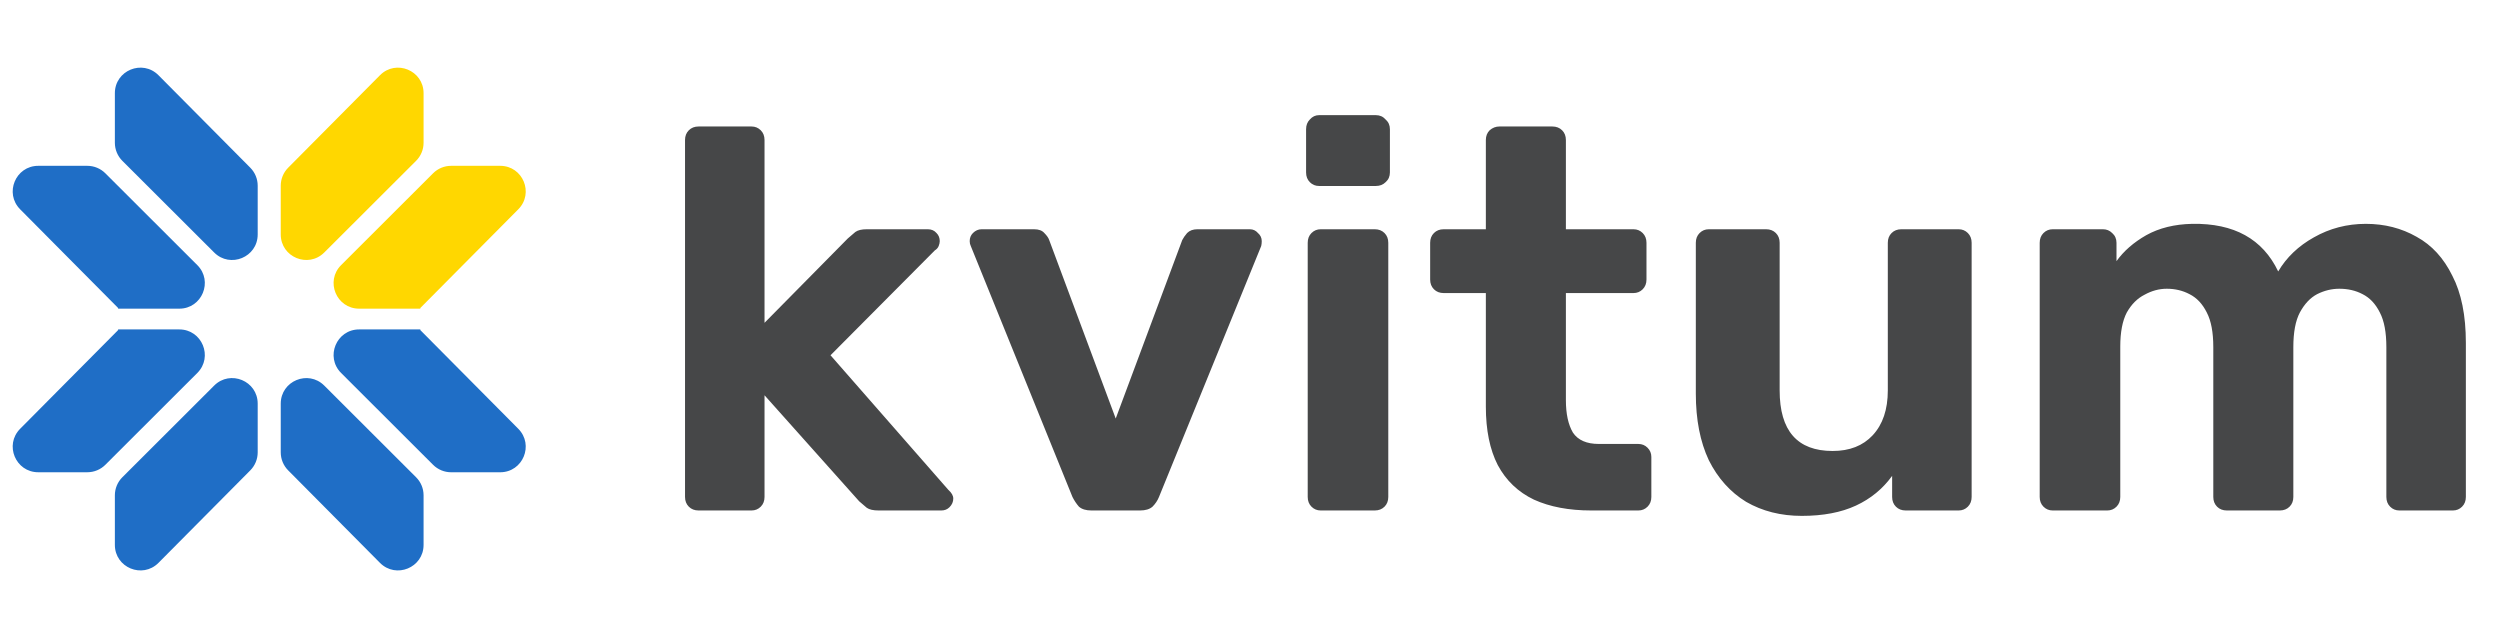
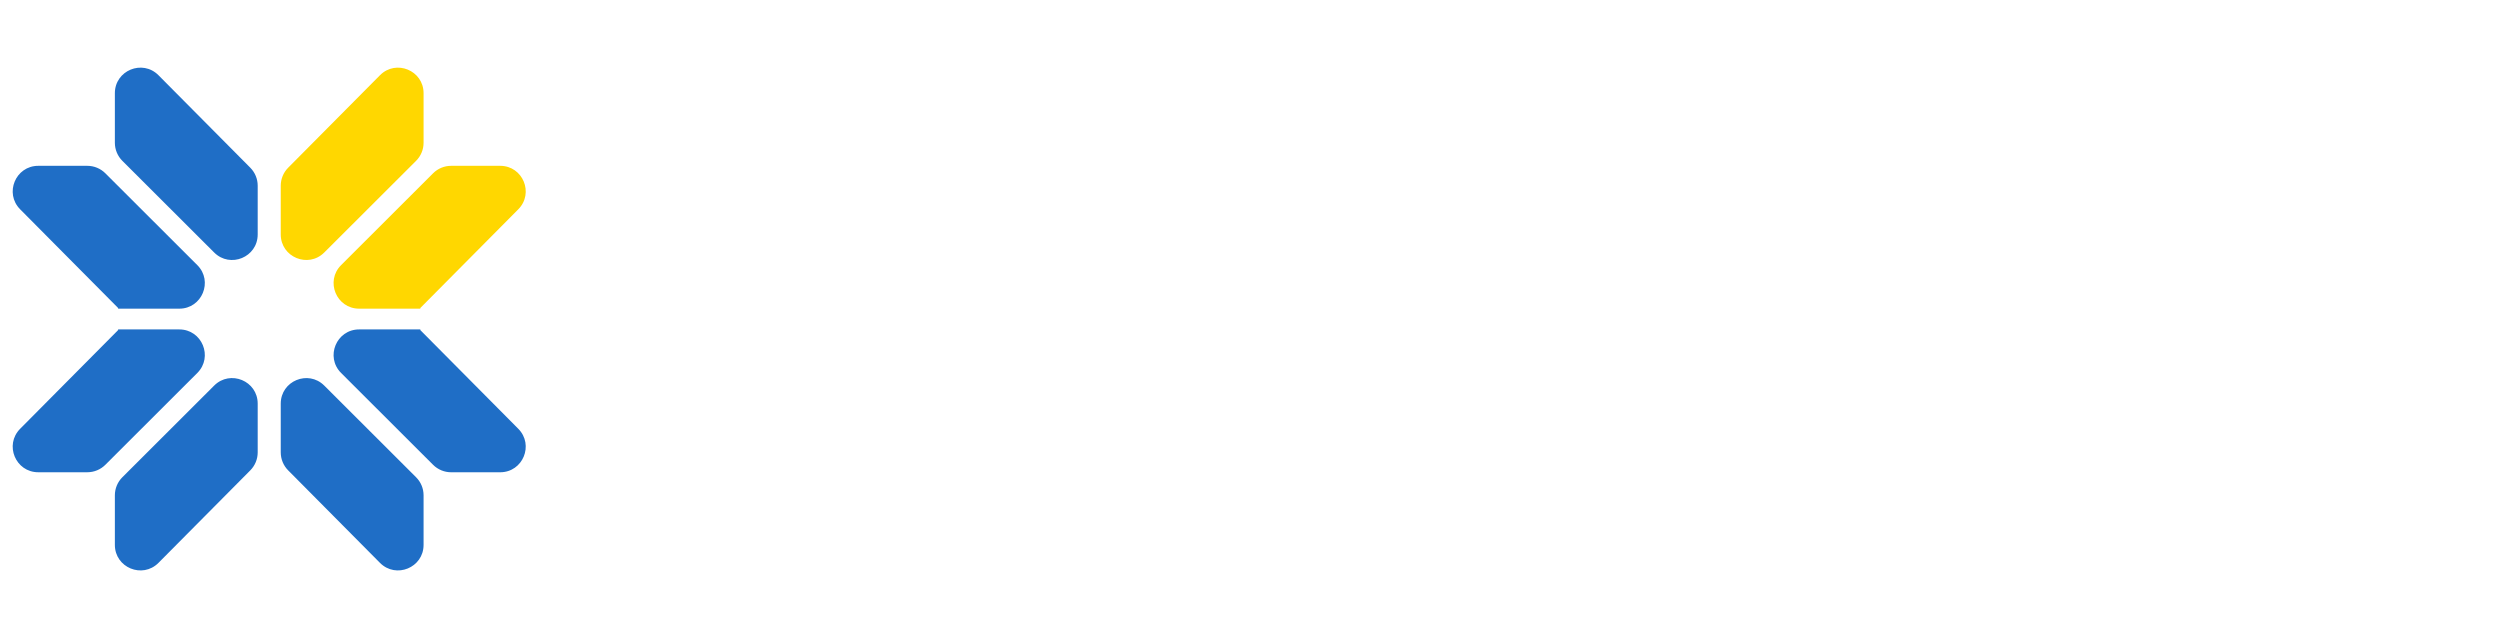
<svg xmlns="http://www.w3.org/2000/svg" width="191" height="48" viewBox="0 0 191 48" fill="none">
-   <path d="M53.369 39C53.066 39 52.819 38.904 52.626 38.711C52.433 38.518 52.336 38.27 52.336 37.967V10.697C52.336 10.394 52.433 10.146 52.626 9.953C52.819 9.761 53.066 9.664 53.369 9.664H57.419C57.694 9.664 57.928 9.761 58.121 9.953C58.314 10.146 58.41 10.394 58.41 10.697V24.663L64.773 18.217C64.993 18.024 65.186 17.859 65.352 17.721C65.544 17.584 65.834 17.515 66.219 17.515H70.888C71.164 17.515 71.384 17.611 71.549 17.804C71.715 17.969 71.797 18.176 71.797 18.424C71.797 18.534 71.77 18.658 71.715 18.796C71.659 18.933 71.563 19.043 71.425 19.126L63.451 27.142L72.458 37.43C72.706 37.65 72.83 37.871 72.83 38.091C72.83 38.339 72.734 38.559 72.541 38.752C72.376 38.917 72.169 39 71.921 39H67.128C66.715 39 66.412 38.931 66.219 38.793C66.054 38.656 65.861 38.49 65.641 38.298L58.41 30.199V37.967C58.41 38.27 58.314 38.518 58.121 38.711C57.928 38.904 57.694 39 57.419 39H53.369ZM83.382 39C82.969 39 82.652 38.904 82.432 38.711C82.239 38.49 82.074 38.242 81.936 37.967L74.168 18.796C74.113 18.685 74.085 18.561 74.085 18.424C74.085 18.176 74.168 17.969 74.333 17.804C74.526 17.611 74.747 17.515 74.995 17.515H79.002C79.36 17.515 79.622 17.611 79.787 17.804C79.98 17.997 80.104 18.176 80.159 18.341L85.241 31.976L90.323 18.341C90.406 18.176 90.53 17.997 90.695 17.804C90.888 17.611 91.15 17.515 91.48 17.515H95.488C95.736 17.515 95.943 17.611 96.108 17.804C96.301 17.969 96.397 18.176 96.397 18.424C96.397 18.561 96.383 18.685 96.356 18.796L88.547 37.967C88.437 38.242 88.271 38.49 88.051 38.711C87.831 38.904 87.514 39 87.101 39H83.382ZM100.9 39C100.625 39 100.391 38.904 100.198 38.711C100.005 38.518 99.909 38.27 99.909 37.967V18.548C99.909 18.245 100.005 17.997 100.198 17.804C100.391 17.611 100.625 17.515 100.9 17.515H105.032C105.335 17.515 105.583 17.611 105.776 17.804C105.969 17.997 106.065 18.245 106.065 18.548V37.967C106.065 38.27 105.969 38.518 105.776 38.711C105.583 38.904 105.335 39 105.032 39H100.9ZM100.776 14.209C100.501 14.209 100.267 14.113 100.074 13.92C99.881 13.727 99.785 13.479 99.785 13.176V9.871C99.785 9.568 99.881 9.32 100.074 9.127C100.267 8.907 100.501 8.797 100.776 8.797H105.115C105.418 8.797 105.666 8.907 105.858 9.127C106.079 9.32 106.189 9.568 106.189 9.871V13.176C106.189 13.479 106.079 13.727 105.858 13.92C105.666 14.113 105.418 14.209 105.115 14.209H100.776ZM121.576 39C119.868 39 118.409 38.724 117.197 38.174C115.985 37.595 115.062 36.714 114.428 35.529C113.822 34.345 113.519 32.857 113.519 31.067V22.39H110.296C109.993 22.39 109.746 22.294 109.553 22.101C109.36 21.908 109.264 21.66 109.264 21.357V18.548C109.264 18.245 109.36 17.997 109.553 17.804C109.746 17.611 109.993 17.515 110.296 17.515H113.519V10.697C113.519 10.394 113.616 10.146 113.809 9.953C114.029 9.761 114.277 9.664 114.552 9.664H118.601C118.904 9.664 119.152 9.761 119.345 9.953C119.538 10.146 119.634 10.394 119.634 10.697V17.515H124.799C125.075 17.515 125.309 17.611 125.502 17.804C125.694 17.997 125.791 18.245 125.791 18.548V21.357C125.791 21.66 125.694 21.908 125.502 22.101C125.309 22.294 125.075 22.39 124.799 22.39H119.634V30.571C119.634 31.618 119.813 32.444 120.171 33.05C120.557 33.629 121.218 33.918 122.155 33.918H125.171C125.446 33.918 125.681 34.014 125.873 34.207C126.066 34.4 126.163 34.634 126.163 34.91V37.967C126.163 38.27 126.066 38.518 125.873 38.711C125.681 38.904 125.446 39 125.171 39H121.576ZM137.659 39.413C136.061 39.413 134.643 39.055 133.403 38.339C132.191 37.595 131.241 36.535 130.552 35.157C129.891 33.753 129.561 32.059 129.561 30.075V18.548C129.561 18.245 129.657 17.997 129.85 17.804C130.043 17.611 130.277 17.515 130.552 17.515H134.932C135.235 17.515 135.483 17.611 135.676 17.804C135.869 17.997 135.965 18.245 135.965 18.548V29.827C135.965 32.913 137.315 34.455 140.014 34.455C141.309 34.455 142.328 34.056 143.072 33.257C143.843 32.43 144.229 31.287 144.229 29.827V18.548C144.229 18.245 144.325 17.997 144.518 17.804C144.711 17.611 144.959 17.515 145.261 17.515H149.641C149.917 17.515 150.151 17.611 150.344 17.804C150.536 17.997 150.633 18.245 150.633 18.548V37.967C150.633 38.27 150.536 38.518 150.344 38.711C150.151 38.904 149.917 39 149.641 39H145.592C145.289 39 145.041 38.904 144.848 38.711C144.656 38.518 144.559 38.27 144.559 37.967V36.356C143.843 37.347 142.92 38.105 141.791 38.628C140.661 39.151 139.284 39.413 137.659 39.413ZM156.825 39C156.549 39 156.315 38.904 156.122 38.711C155.929 38.518 155.833 38.27 155.833 37.967V18.548C155.833 18.245 155.929 17.997 156.122 17.804C156.315 17.611 156.549 17.515 156.825 17.515H160.667C160.943 17.515 161.177 17.611 161.37 17.804C161.59 17.997 161.7 18.245 161.7 18.548V19.952C162.251 19.181 163.009 18.52 163.973 17.969C164.964 17.418 166.135 17.129 167.485 17.102C170.68 17.046 172.87 18.258 174.054 20.738C174.688 19.663 175.597 18.796 176.781 18.134C177.993 17.446 179.315 17.102 180.748 17.102C182.18 17.102 183.475 17.432 184.632 18.093C185.789 18.727 186.698 19.718 187.359 21.068C188.047 22.39 188.392 24.098 188.392 26.191V37.967C188.392 38.27 188.295 38.518 188.102 38.711C187.91 38.904 187.675 39 187.4 39H183.31C183.034 39 182.8 38.904 182.607 38.711C182.414 38.518 182.318 38.27 182.318 37.967V26.522C182.318 25.393 182.153 24.511 181.822 23.878C181.492 23.216 181.051 22.748 180.5 22.473C179.977 22.197 179.384 22.06 178.723 22.06C178.145 22.06 177.58 22.197 177.029 22.473C176.506 22.748 176.065 23.216 175.707 23.878C175.376 24.511 175.211 25.393 175.211 26.522V37.967C175.211 38.27 175.115 38.518 174.922 38.711C174.729 38.904 174.481 39 174.178 39H170.129C169.826 39 169.578 38.904 169.385 38.711C169.193 38.518 169.096 38.27 169.096 37.967V26.522C169.096 25.393 168.931 24.511 168.6 23.878C168.27 23.216 167.829 22.748 167.278 22.473C166.755 22.197 166.176 22.06 165.543 22.06C164.964 22.06 164.4 22.211 163.849 22.514C163.298 22.79 162.843 23.244 162.485 23.878C162.155 24.511 161.989 25.379 161.989 26.481V37.967C161.989 38.27 161.893 38.518 161.7 38.711C161.507 38.904 161.273 39 160.998 39H156.825Z" fill="#464748" />
  <path fill-rule="evenodd" clip-rule="evenodd" d="M2.922 12.669C1.19 12.669 0.319 14.761 1.539 15.991L9.024 23.53C9.03 23.536 9.03 23.547 9.024 23.553C9.013 23.564 9.021 23.582 9.035 23.582H13.698C15.434 23.582 16.304 21.481 15.074 20.254L8.048 13.239C7.682 12.874 7.187 12.669 6.671 12.669H2.922ZM8.776 10.909C8.776 11.426 8.982 11.922 9.348 12.288L16.363 19.291C17.591 20.517 19.688 19.648 19.688 17.912V14.187C19.688 13.673 19.485 13.179 19.123 12.814L12.108 5.748C10.882 4.513 8.776 5.381 8.776 7.12V10.909Z" fill="#1F6EC6" />
  <path fill-rule="evenodd" clip-rule="evenodd" d="M2.922 36.08C1.19 36.08 0.319 33.989 1.539 32.759L9.023 25.22C9.03 25.213 9.03 25.203 9.023 25.196C9.013 25.186 9.021 25.168 9.035 25.168H13.697C15.434 25.168 16.303 27.269 15.074 28.496L8.048 35.511C7.682 35.876 7.187 36.08 6.671 36.08H2.922ZM8.776 37.841C8.776 37.323 8.982 36.827 9.348 36.462L16.363 29.458C17.591 28.232 19.688 29.102 19.688 30.837V34.562C19.688 35.077 19.485 35.57 19.123 35.935L12.108 43.002C10.882 44.236 8.776 43.369 8.776 41.629V37.841Z" fill="#1F6EC6" />
  <path fill-rule="evenodd" clip-rule="evenodd" d="M38.214 12.669C39.947 12.669 40.818 14.761 39.597 15.991L32.113 23.53C32.107 23.536 32.107 23.547 32.113 23.553C32.124 23.564 32.116 23.582 32.102 23.582H27.439C25.702 23.582 24.832 21.481 26.062 20.254L33.088 13.239C33.454 12.874 33.949 12.669 34.465 12.669H38.214ZM32.361 10.908C32.361 11.425 32.156 11.921 31.789 12.287L24.774 19.29C23.546 20.516 21.449 19.646 21.449 17.911V14.187C21.449 13.673 21.652 13.179 22.015 12.814L29.03 5.748C30.255 4.513 32.361 5.381 32.361 7.12V10.908Z" fill="#FFD700" />
  <path fill-rule="evenodd" clip-rule="evenodd" d="M38.214 36.081C39.947 36.081 40.818 33.989 39.597 32.759L32.113 25.22C32.107 25.213 32.107 25.203 32.113 25.196C32.124 25.186 32.116 25.168 32.101 25.168H27.438C25.701 25.168 24.832 27.269 26.062 28.496L33.088 35.511C33.454 35.876 33.949 36.081 34.465 36.081H38.214ZM32.361 37.842C32.361 37.325 32.156 36.828 31.789 36.463L24.774 29.459C23.546 28.233 21.449 29.103 21.449 30.838V34.562C21.449 35.077 21.652 35.57 22.015 35.935L29.029 43.002C30.255 44.236 32.361 43.369 32.361 41.629V37.842Z" fill="#1F6EC6" />
</svg>